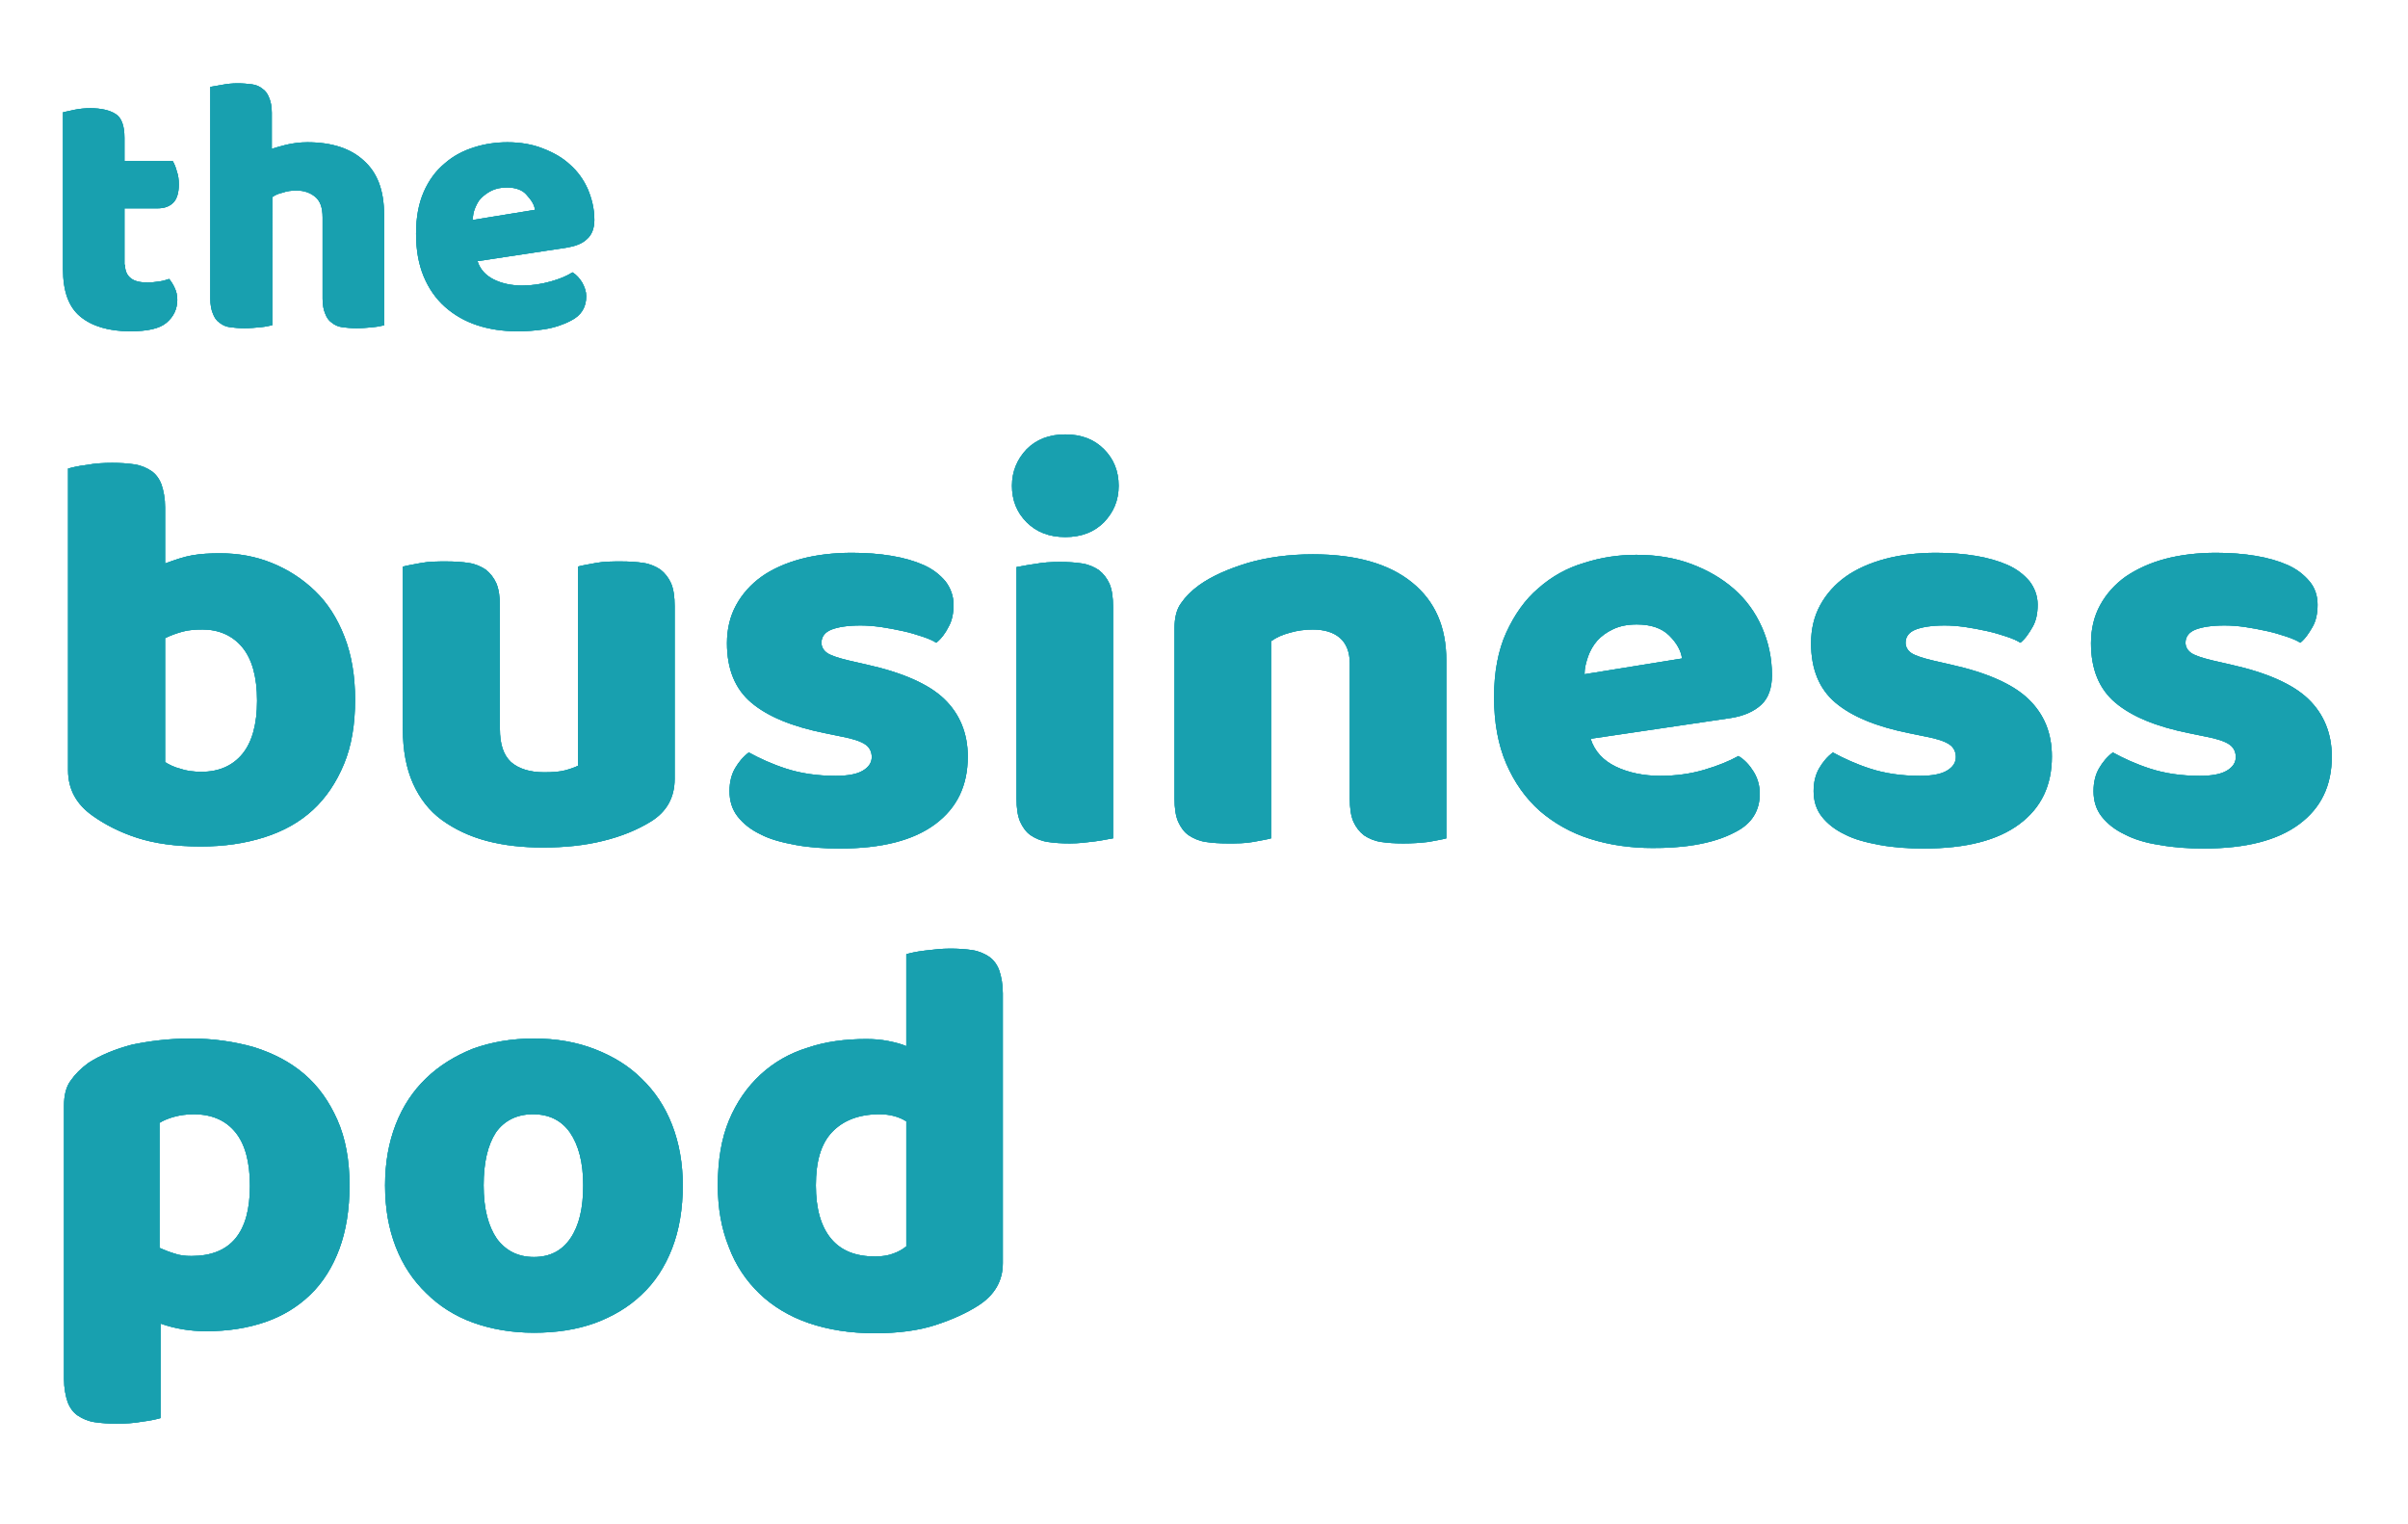
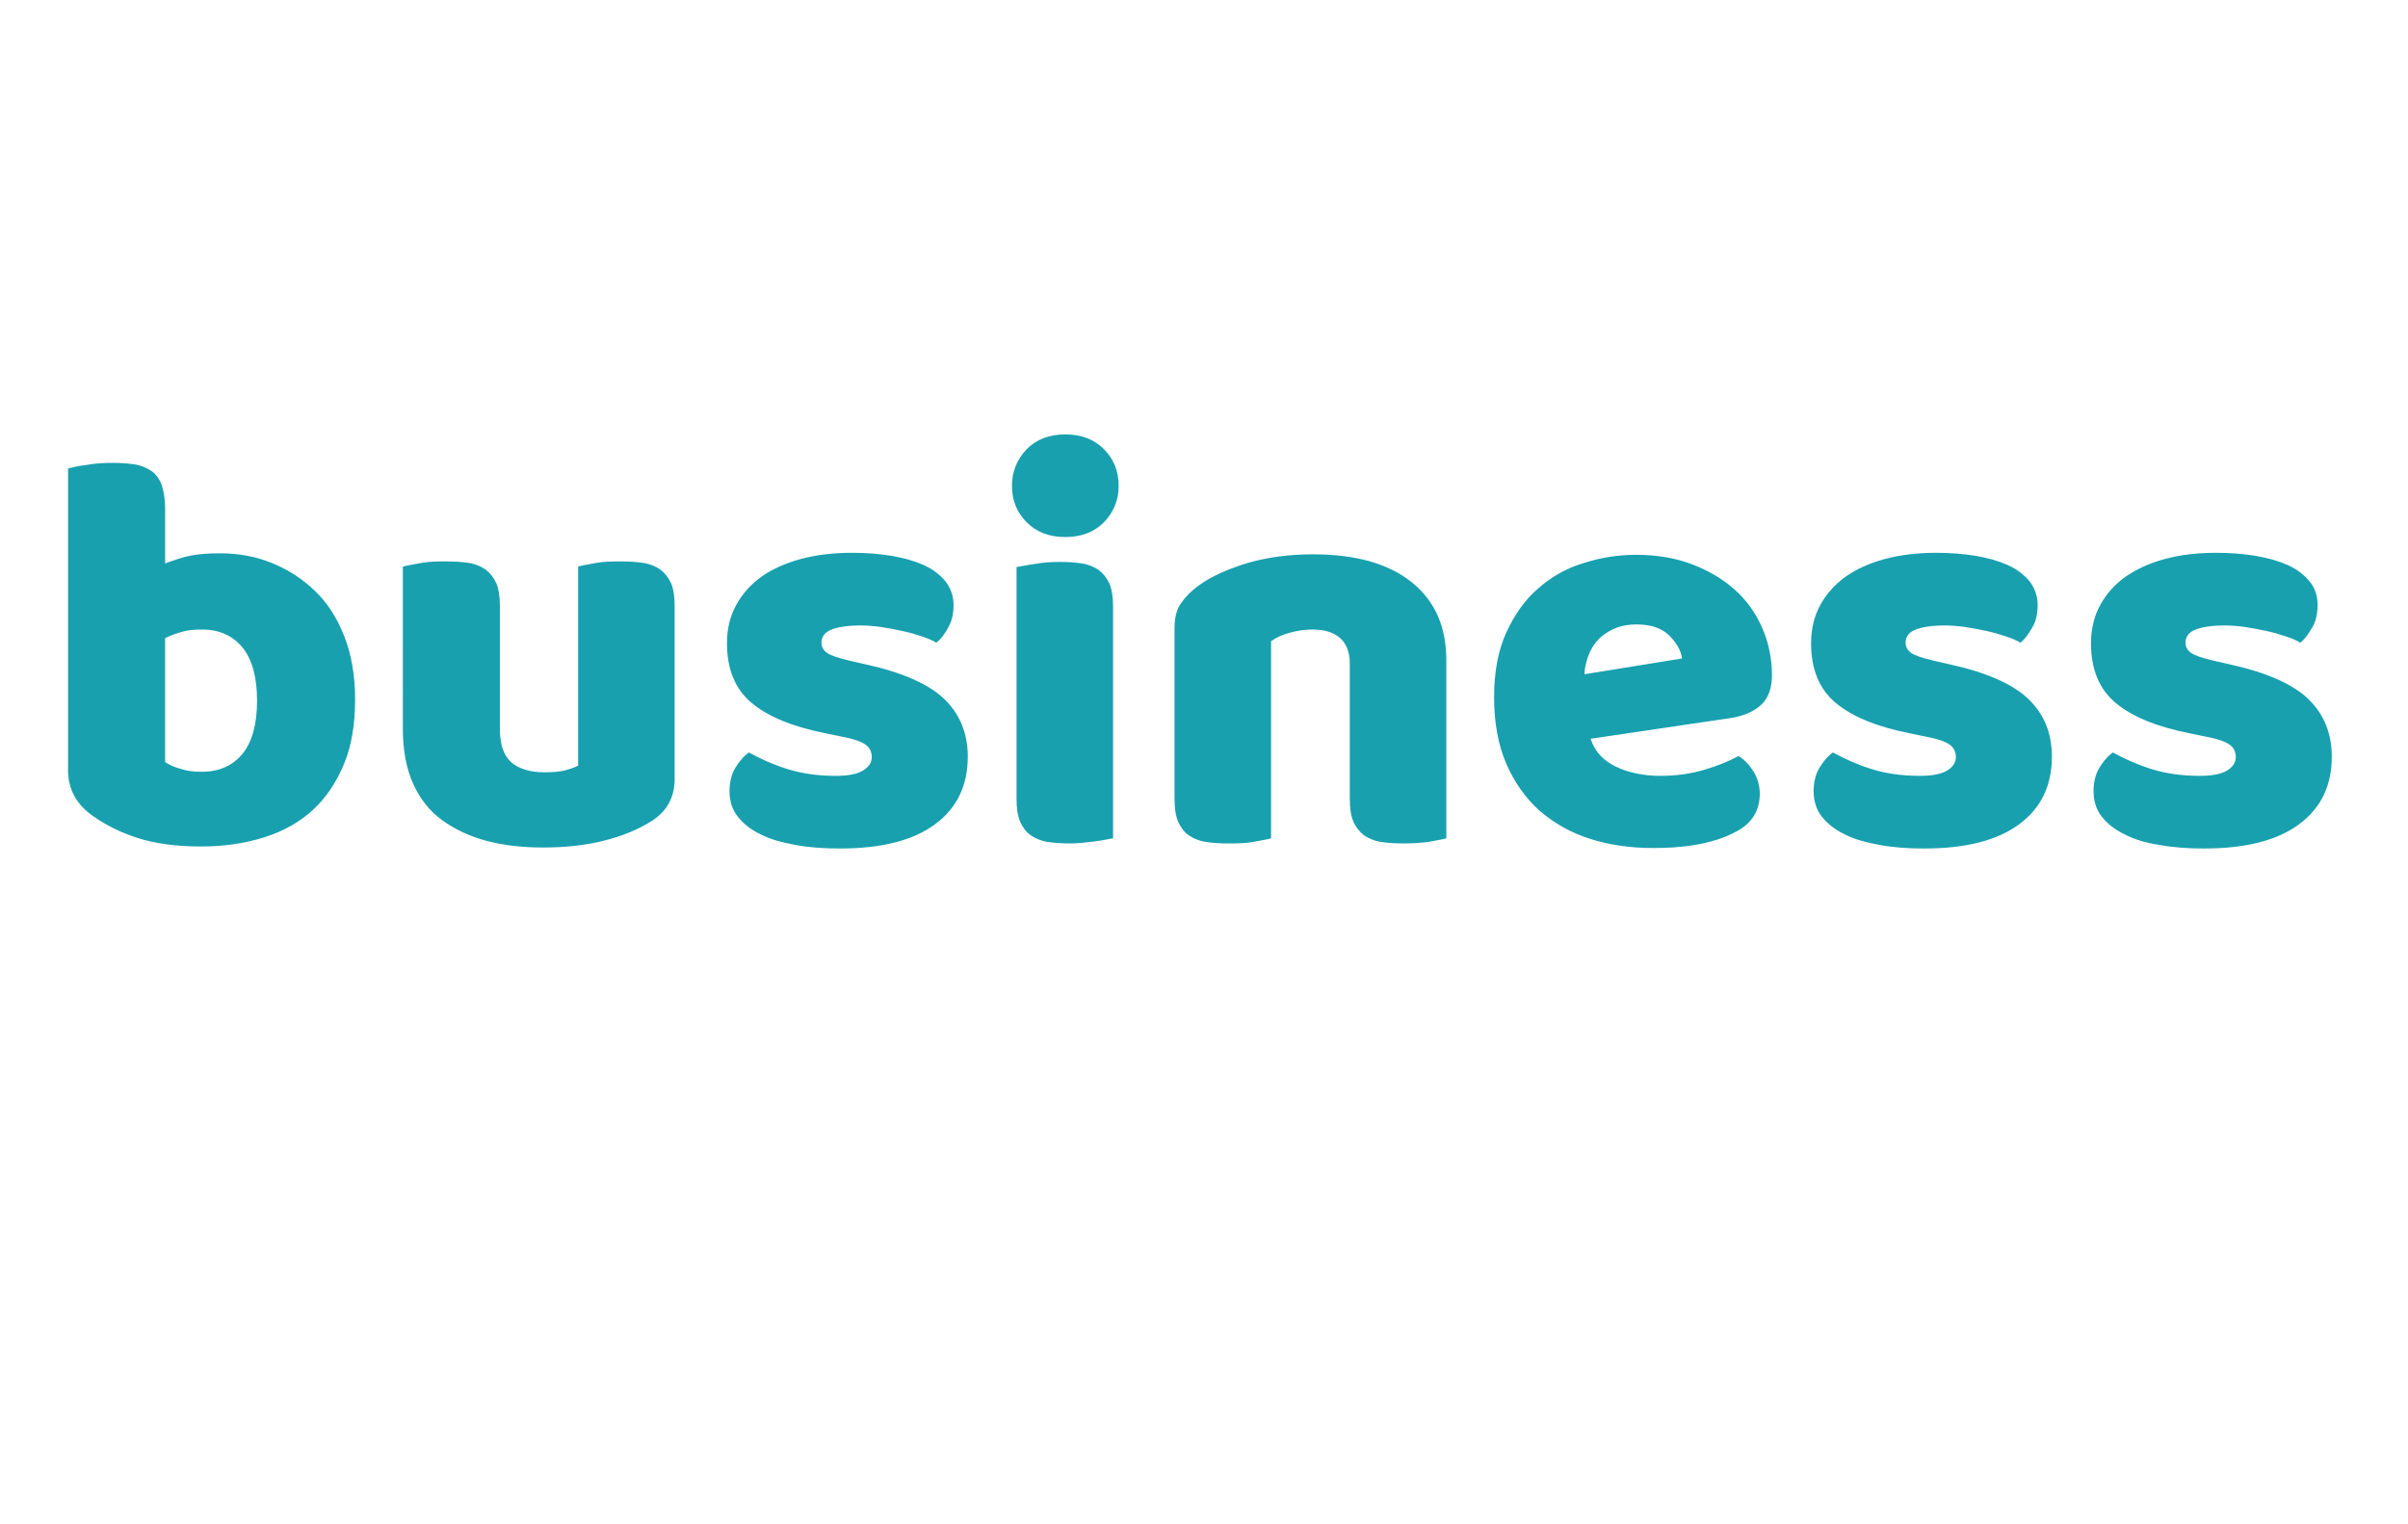
<svg xmlns="http://www.w3.org/2000/svg" xmlns:xlink="http://www.w3.org/1999/xlink" version="1.1" id="Layer_1" x="0px" y="0px" viewBox="0 0 474 300" style="enable-background:new 0 0 474 300;" xml:space="preserve">
  <style type="text/css">
	.st0{clip-path:url(#SVGID_2_);}
	.st1{clip-path:url(#SVGID_4_);fill:#18A0AF;}
	.st2{clip-path:url(#SVGID_6_);}
	.st3{clip-path:url(#SVGID_8_);fill:#18A0AF;}
	.st4{clip-path:url(#SVGID_10_);}
	.st5{clip-path:url(#SVGID_12_);fill:#18A0AF;}
</style>
  <g>
    <defs>
      <path id="SVGID_1_" d="M459,148.9c0,5.7-2.1,10.1-6.4,13.3c-4.3,3.2-10.5,4.8-18.8,4.8c-3.1,0-6-0.2-8.7-0.7    c-2.7-0.4-5-1.1-6.9-2.1c-1.9-0.9-3.4-2.1-4.5-3.5s-1.6-3.1-1.6-5c0-1.8,0.4-3.3,1.1-4.5c0.7-1.2,1.6-2.3,2.7-3.1    c2.2,1.2,4.6,2.3,7.4,3.2c2.8,0.9,6,1.4,9.7,1.4c2.3,0,4.1-0.3,5.3-1s1.8-1.6,1.8-2.7c0-1-0.4-1.9-1.3-2.5    c-0.9-0.6-2.4-1.1-4.5-1.5l-3.4-0.7c-6.5-1.3-11.3-3.3-14.5-6c-3.2-2.7-4.8-6.6-4.8-11.7c0-2.8,0.6-5.3,1.8-7.5    c1.2-2.2,2.9-4.1,5-5.6c2.2-1.5,4.8-2.7,7.8-3.5s6.4-1.2,10-1.2c2.8,0,5.4,0.2,7.8,0.6c2.4,0.4,4.5,1,6.3,1.8    c1.8,0.8,3.2,1.9,4.3,3.2s1.6,2.9,1.6,4.6c0,1.7-0.3,3.2-1,4.4s-1.4,2.3-2.4,3.1c-0.6-0.4-1.5-0.8-2.7-1.2    c-1.2-0.4-2.5-0.8-3.9-1.1s-2.9-0.6-4.3-0.8s-2.8-0.3-4-0.3c-2.5,0-4.4,0.3-5.7,0.8s-2,1.4-2,2.6c0,0.8,0.4,1.5,1.1,2    c0.7,0.5,2.2,1,4.3,1.5l3.5,0.8c7.2,1.6,12.3,3.9,15.3,6.8S459,144.3,459,148.9z M403.9,148.9c0,5.7-2.1,10.1-6.4,13.3    c-4.3,3.2-10.5,4.8-18.8,4.8c-3.1,0-6-0.2-8.7-0.7s-5-1.1-6.9-2.1c-1.9-0.9-3.4-2.1-4.5-3.5s-1.6-3.1-1.6-5c0-1.8,0.4-3.3,1.1-4.5    c0.7-1.2,1.6-2.3,2.7-3.1c2.2,1.2,4.6,2.3,7.4,3.2c2.8,0.9,6,1.4,9.7,1.4c2.3,0,4.1-0.3,5.3-1s1.8-1.6,1.8-2.7    c0-1-0.4-1.9-1.3-2.5c-0.9-0.6-2.4-1.1-4.5-1.5l-3.4-0.7c-6.5-1.3-11.3-3.3-14.5-6c-3.2-2.7-4.8-6.6-4.8-11.7    c0-2.8,0.6-5.3,1.8-7.5c1.2-2.2,2.9-4.1,5-5.6s4.8-2.7,7.8-3.5c3-0.8,6.4-1.2,10-1.2c2.8,0,5.4,0.2,7.8,0.6c2.4,0.4,4.5,1,6.3,1.8    c1.8,0.8,3.2,1.9,4.3,3.2c1,1.3,1.6,2.9,1.6,4.6c0,1.7-0.3,3.2-1,4.4s-1.4,2.3-2.4,3.1c-0.6-0.4-1.5-0.8-2.7-1.2    c-1.2-0.4-2.5-0.8-3.9-1.1s-2.9-0.6-4.3-0.8c-1.5-0.2-2.8-0.3-4-0.3c-2.5,0-4.4,0.3-5.7,0.8s-2,1.4-2,2.6c0,0.8,0.4,1.5,1.1,2    c0.7,0.5,2.2,1,4.3,1.5l3.5,0.8c7.2,1.6,12.3,3.9,15.3,6.8C402.4,140.6,403.9,144.3,403.9,148.9z M322.2,122.9    c-1.8,0-3.3,0.3-4.6,0.9s-2.4,1.4-3.2,2.3c-0.8,0.9-1.4,2-1.8,3.1c-0.4,1.2-0.7,2.3-0.7,3.5l19.2-3.1c-0.2-1.5-1-3-2.5-4.5    S324.9,122.9,322.2,122.9z M325.3,166.9c-4.4,0-8.5-0.6-12.3-1.8c-3.8-1.2-7.1-3.1-9.9-5.5c-2.8-2.5-5-5.6-6.6-9.3    c-1.6-3.7-2.4-8.1-2.4-13.1c0-4.9,0.8-9.2,2.4-12.7c1.6-3.5,3.7-6.5,6.3-8.7c2.6-2.3,5.6-4,9-5c3.4-1.1,6.8-1.6,10.3-1.6    c4,0,7.6,0.6,10.8,1.8c3.2,1.2,6,2.8,8.4,4.9s4.2,4.6,5.5,7.5s2,6.1,2,9.5c0,2.5-0.7,4.5-2.1,5.8c-1.4,1.3-3.4,2.2-5.9,2.6    l-27.7,4.1c0.8,2.5,2.5,4.3,5,5.5c2.5,1.2,5.5,1.8,8.7,1.8c3.1,0,6-0.4,8.7-1.2s4.9-1.7,6.7-2.7c1.2,0.7,2.2,1.8,3,3.1    c0.8,1.3,1.2,2.8,1.2,4.3c0,3.4-1.6,5.9-4.7,7.5c-2.4,1.3-5.1,2.1-8.1,2.6S327.9,166.9,325.3,166.9z M265.7,130.6    c0-2.3-0.7-4-2-5.1c-1.3-1.1-3.1-1.6-5.3-1.6c-1.5,0-3,0.2-4.4,0.6c-1.5,0.4-2.7,0.9-3.8,1.7V165c-0.7,0.2-1.9,0.4-3.5,0.7    s-3.3,0.3-5,0.3c-1.6,0-3.1-0.1-4.4-0.3s-2.4-0.7-3.3-1.3s-1.6-1.6-2.1-2.7c-0.5-1.2-0.7-2.7-0.7-4.5v-33.6c0-2,0.4-3.7,1.3-4.9    c0.9-1.3,2-2.4,3.5-3.5c2.5-1.8,5.7-3.2,9.6-4.4c3.8-1.1,8.1-1.7,12.8-1.7c8.4,0,14.9,1.8,19.5,5.5c4.6,3.7,6.8,8.8,6.8,15.4V165    c-0.7,0.2-1.9,0.4-3.5,0.7c-1.6,0.2-3.3,0.3-5,0.3c-1.6,0-3.1-0.1-4.4-0.3s-2.4-0.7-3.3-1.3c-0.9-0.7-1.6-1.6-2.1-2.7    c-0.5-1.2-0.7-2.7-0.7-4.5V130.6z M219.1,165c-0.8,0.1-2,0.4-3.6,0.6s-3.2,0.4-4.9,0.4s-3.1-0.1-4.4-0.3s-2.4-0.7-3.3-1.3    s-1.6-1.6-2.1-2.7c-0.5-1.2-0.7-2.7-0.7-4.5v-45.6c0.8-0.1,2-0.4,3.6-0.6c1.6-0.3,3.2-0.4,4.9-0.4s3.1,0.1,4.4,0.3    s2.4,0.7,3.3,1.3c0.9,0.7,1.6,1.6,2.1,2.7c0.5,1.2,0.7,2.7,0.7,4.5V165z M199.2,95.6c0-2.8,1-5.2,2.9-7.2c1.9-1.9,4.4-2.9,7.6-2.9    s5.7,1,7.6,2.9c1.9,1.9,2.9,4.3,2.9,7.2s-1,5.2-2.9,7.2c-1.9,1.9-4.4,2.9-7.6,2.9s-5.7-1-7.6-2.9    C200.1,100.8,199.2,98.4,199.2,95.6z M190.5,148.9c0,5.7-2.1,10.1-6.4,13.3s-10.5,4.8-18.8,4.8c-3.1,0-6-0.2-8.7-0.7    s-5-1.1-6.9-2.1c-1.9-0.9-3.4-2.1-4.5-3.5c-1.1-1.4-1.6-3.1-1.6-5c0-1.8,0.4-3.3,1.1-4.5c0.7-1.2,1.6-2.3,2.7-3.1    c2.2,1.2,4.6,2.3,7.4,3.2c2.8,0.9,6,1.4,9.7,1.4c2.3,0,4.1-0.3,5.3-1c1.2-0.7,1.8-1.6,1.8-2.7c0-1-0.4-1.9-1.3-2.5    c-0.9-0.6-2.4-1.1-4.5-1.5l-3.4-0.7c-6.5-1.3-11.3-3.3-14.5-6c-3.2-2.7-4.8-6.6-4.8-11.7c0-2.8,0.6-5.3,1.8-7.5    c1.2-2.2,2.9-4.1,5-5.6s4.8-2.7,7.8-3.5s6.4-1.2,10-1.2c2.8,0,5.4,0.2,7.8,0.6c2.4,0.4,4.5,1,6.3,1.8c1.8,0.8,3.2,1.9,4.3,3.2    c1,1.3,1.6,2.9,1.6,4.6c0,1.7-0.3,3.2-1,4.4c-0.6,1.2-1.4,2.3-2.4,3.1c-0.6-0.4-1.5-0.8-2.7-1.2c-1.2-0.4-2.5-0.8-3.9-1.1    s-2.9-0.6-4.3-0.8c-1.5-0.2-2.8-0.3-4-0.3c-2.5,0-4.4,0.3-5.7,0.8s-2,1.4-2,2.6c0,0.8,0.4,1.5,1.1,2c0.7,0.5,2.2,1,4.3,1.5    l3.5,0.8c7.2,1.6,12.3,3.9,15.3,6.8S190.5,144.3,190.5,148.9z M79.4,111.5c0.7-0.2,1.9-0.4,3.5-0.7s3.3-0.3,5-0.3    c1.6,0,3.1,0.1,4.4,0.3s2.4,0.7,3.3,1.3c0.9,0.7,1.6,1.6,2.1,2.7c0.5,1.2,0.7,2.7,0.7,4.5v24.1c0,3.1,0.7,5.2,2.2,6.6    c1.5,1.3,3.7,2,6.5,2c1.7,0,3.1-0.1,4.2-0.4c1.1-0.3,1.9-0.6,2.5-0.9v-39.2c0.7-0.2,1.9-0.4,3.5-0.7s3.3-0.3,5-0.3    c1.6,0,3.1,0.1,4.4,0.3c1.3,0.2,2.4,0.7,3.3,1.3c0.9,0.7,1.6,1.6,2.1,2.7c0.5,1.2,0.7,2.7,0.7,4.5v34c0,3.7-1.6,6.5-4.7,8.4    c-2.6,1.6-5.7,2.9-9.4,3.8c-3.6,0.9-7.6,1.3-11.8,1.3c-4,0-7.7-0.4-11.1-1.3c-3.4-0.9-6.3-2.3-8.8-4.1s-4.4-4.3-5.7-7.2    c-1.3-2.9-2-6.5-2-10.7V111.5z M39.7,151.9c3.4,0,6.1-1.2,8-3.5s2.9-5.8,2.9-10.5c0-4.7-1-8.2-2.9-10.5s-4.6-3.5-7.8-3.5    c-1.5,0-2.8,0.1-3.9,0.4c-1.1,0.3-2.3,0.7-3.5,1.3v24.4c0.8,0.5,1.8,1,3,1.3C36.6,151.7,38,151.9,39.7,151.9z M13.5,92.2    c0.7-0.2,1.9-0.5,3.6-0.7c1.6-0.3,3.3-0.4,5-0.4c1.6,0,3.1,0.1,4.4,0.3c1.3,0.2,2.4,0.7,3.3,1.3s1.6,1.6,2,2.7    c0.4,1.2,0.7,2.7,0.7,4.5v11c1.9-0.7,3.6-1.3,5.3-1.6c1.7-0.3,3.5-0.4,5.5-0.4c3.6,0,7,0.6,10.2,1.9c3.2,1.3,6,3.1,8.5,5.5    c2.5,2.4,4.4,5.4,5.8,9s2.1,7.7,2.1,12.4c0,4.9-0.7,9.1-2.2,12.7c-1.5,3.6-3.5,6.6-6.1,9c-2.6,2.4-5.8,4.2-9.6,5.4    c-3.8,1.2-7.9,1.8-12.5,1.8c-4.9,0-9.1-0.6-12.5-1.7s-6.3-2.6-8.7-4.3c-3.3-2.3-4.9-5.3-4.9-9V92.2z" />
    </defs>
    <use xlink:href="#SVGID_1_" style="overflow:visible;fill-rule:evenodd;clip-rule:evenodd;fill:#18A0AF;" />
    <clipPath id="SVGID_2_">
      <use xlink:href="#SVGID_1_" style="overflow:visible;" />
    </clipPath>
    <g class="st0">
      <defs>
-         <rect id="SVGID_3_" x="-669.5" y="-283.5" width="1440" height="1024" />
-       </defs>
+         </defs>
      <use xlink:href="#SVGID_3_" style="overflow:visible;fill:#18A0AF;" />
      <clipPath id="SVGID_4_">
        <use xlink:href="#SVGID_3_" style="overflow:visible;" />
      </clipPath>
      <rect x="8.5" y="80.5" class="st1" width="455.5" height="91.5" />
    </g>
  </g>
  <g>
    <defs>
-       <path id="SVGID_5_" d="M173.1,219.3c-4,0-7.1,1.2-9.3,3.5c-2.2,2.3-3.2,5.8-3.2,10.5c0,4.6,1,8.1,3,10.5c2,2.4,4.9,3.5,8.7,3.5    c1.3,0,2.6-0.2,3.6-0.6c1.1-0.4,1.9-0.9,2.5-1.4v-24.6C177,219.8,175.2,219.3,173.1,219.3z M141.3,233.3c0-4.9,0.7-9.2,2.2-12.8    c1.5-3.6,3.6-6.6,6.2-9s5.7-4.2,9.3-5.3c3.5-1.2,7.4-1.7,11.5-1.7c1.5,0,2.9,0.1,4.4,0.4s2.6,0.6,3.5,1v-18.1    c0.7-0.2,1.9-0.5,3.6-0.7s3.3-0.4,5-0.4c1.6,0,3.1,0.1,4.4,0.3s2.4,0.7,3.3,1.3s1.6,1.6,2,2.7c0.4,1.2,0.7,2.7,0.7,4.5v53.1    c0,3.5-1.6,6.3-4.9,8.4c-2.2,1.4-5,2.7-8.4,3.8c-3.4,1.1-7.4,1.6-11.9,1.6c-4.9,0-9.2-0.7-13-2c-3.8-1.3-7.1-3.3-9.7-5.8    s-4.7-5.6-6-9.1C142,241.8,141.3,237.8,141.3,233.3z M95.2,233.3c0,4.6,0.9,8,2.6,10.5c1.8,2.4,4.2,3.6,7.3,3.6s5.5-1.2,7.2-3.7    c1.7-2.5,2.5-5.9,2.5-10.4c0-4.5-0.9-7.9-2.6-10.4c-1.7-2.4-4.1-3.6-7.3-3.6c-3.1,0-5.6,1.2-7.3,3.6    C96,225.4,95.2,228.8,95.2,233.3z M134.4,233.3c0,4.6-0.7,8.8-2.1,12.4s-3.4,6.7-6,9.1c-2.6,2.5-5.7,4.3-9.2,5.6    c-3.6,1.3-7.6,1.9-12,1.9s-8.4-0.7-12-2c-3.6-1.3-6.7-3.3-9.2-5.8c-2.6-2.5-4.6-5.5-6-9.1c-1.4-3.6-2.1-7.6-2.1-12.1    c0-4.4,0.7-8.4,2.1-12c1.4-3.6,3.4-6.6,6-9.1c2.6-2.5,5.7-4.4,9.2-5.8c3.6-1.3,7.6-2,12-2s8.4,0.7,12,2.1c3.6,1.4,6.7,3.3,9.2,5.8    c2.6,2.5,4.6,5.5,6,9.1S134.4,229,134.4,233.3z M37.7,247.2c7.7,0,11.5-4.6,11.5-13.8c0-4.8-1-8.3-2.9-10.6    c-1.9-2.3-4.6-3.5-8.2-3.5c-1.4,0-2.7,0.2-3.8,0.5s-2.1,0.7-2.9,1.2v24.6c0.9,0.4,1.9,0.8,2.9,1.1    C35.4,247.1,36.5,247.2,37.7,247.2z M37.5,204.4c4.5,0,8.6,0.6,12.5,1.7c3.8,1.2,7.1,2.9,9.9,5.3s4.9,5.4,6.5,9    c1.6,3.6,2.4,7.9,2.4,12.9c0,4.8-0.7,9-2,12.5s-3.2,6.6-5.7,9c-2.5,2.4-5.4,4.2-8.9,5.4s-7.3,1.8-11.6,1.8c-3.2,0-6.2-0.5-9-1.5    v18.6c-0.7,0.2-1.9,0.5-3.6,0.7c-1.6,0.3-3.3,0.4-5,0.4c-1.6,0-3.1-0.1-4.4-0.3s-2.4-0.7-3.3-1.3s-1.6-1.6-2-2.7    c-0.4-1.2-0.7-2.7-0.7-4.5v-53.8c0-2,0.4-3.7,1.3-4.9c0.9-1.3,2-2.4,3.5-3.5c2.3-1.5,5.2-2.7,8.6-3.6    C29.4,204.9,33.2,204.4,37.5,204.4z" />
-     </defs>
+       </defs>
    <use xlink:href="#SVGID_5_" style="overflow:visible;fill-rule:evenodd;clip-rule:evenodd;fill:#18A0AF;" />
    <clipPath id="SVGID_6_">
      <use xlink:href="#SVGID_5_" style="overflow:visible;" />
    </clipPath>
    <g class="st2">
      <defs>
-         <rect id="SVGID_7_" x="-669.5" y="-283.5" width="1440" height="1024" />
-       </defs>
+         </defs>
      <use xlink:href="#SVGID_7_" style="overflow:visible;fill:#18A0AF;" />
      <clipPath id="SVGID_8_">
        <use xlink:href="#SVGID_7_" style="overflow:visible;" />
      </clipPath>
      <rect x="7.5" y="181.5" class="st3" width="194.9" height="104" />
    </g>
  </g>
  <g>
    <defs>
-       <path id="SVGID_9_" d="M99.8,36.9c-1.2,0-2.1,0.2-3,0.6c-0.8,0.4-1.5,0.9-2.1,1.5s-0.9,1.3-1.2,2c-0.3,0.7-0.4,1.5-0.5,2.3l12.3-2    c-0.1-1-0.7-1.9-1.6-2.9C102.9,37.4,101.5,36.9,99.8,36.9z M101.8,65.2c-2.8,0-5.5-0.4-7.9-1.2c-2.4-0.8-4.5-2-6.3-3.6    s-3.2-3.6-4.2-6c-1-2.4-1.5-5.2-1.5-8.4c0-3.2,0.5-5.9,1.5-8.2c1-2.3,2.4-4.2,4.1-5.6c1.7-1.5,3.6-2.5,5.8-3.2s4.4-1,6.6-1    c2.5,0,4.9,0.4,6.9,1.2c2.1,0.8,3.9,1.8,5.4,3.2c1.5,1.3,2.7,3,3.5,4.8c0.8,1.9,1.3,3.9,1.3,6.1c0,1.6-0.5,2.9-1.4,3.7    c-0.9,0.9-2.2,1.4-3.8,1.7l-17.8,2.7c0.5,1.6,1.6,2.8,3.2,3.6c1.6,0.8,3.5,1.2,5.6,1.2c2,0,3.8-0.3,5.6-0.8    c1.8-0.5,3.2-1.1,4.3-1.8c0.8,0.5,1.4,1.2,1.9,2c0.5,0.9,0.8,1.8,0.8,2.7c0,2.2-1,3.8-3,4.8c-1.5,0.8-3.3,1.4-5.2,1.7    C105.3,65.1,103.5,65.2,101.8,65.2z M75.7,64c-0.5,0.1-1.2,0.3-2.3,0.4s-2.1,0.2-3.2,0.2c-1.1,0-2-0.1-2.8-0.2s-1.5-0.4-2.1-0.9    c-0.6-0.4-1-1-1.3-1.8c-0.3-0.7-0.5-1.7-0.5-2.9v-16c0-2-0.5-3.3-1.5-4.1c-1-0.8-2.2-1.2-3.6-1.2c-1,0-1.9,0.1-2.7,0.4    c-0.9,0.2-1.6,0.5-2.1,0.9V64c-0.5,0.1-1.2,0.3-2.3,0.4s-2.1,0.2-3.2,0.2c-1.1,0-2-0.1-2.8-0.2c-0.8-0.1-1.5-0.4-2.1-0.9    c-0.6-0.4-1-1-1.3-1.8c-0.3-0.7-0.5-1.7-0.5-2.9V17.1c0.5-0.1,1.3-0.2,2.3-0.4s2.1-0.3,3.1-0.3s2,0.1,2.8,0.2    c0.8,0.1,1.5,0.4,2.1,0.9c0.6,0.4,1,1,1.3,1.8c0.3,0.7,0.5,1.7,0.5,2.9v7.1c0.6-0.2,1.6-0.5,2.8-0.8c1.3-0.3,2.7-0.5,4.2-0.5    c4.8,0,8.5,1.2,11.1,3.6c2.7,2.4,4,5.9,4,10.6V64z M24.6,52.1c0,1.2,0.4,2.1,1.2,2.7s1.9,0.8,3.3,0.8c0.7,0,1.5-0.1,2.2-0.2    c0.8-0.1,1.4-0.3,2-0.5c0.4,0.5,0.8,1.1,1.1,1.8c0.3,0.6,0.5,1.4,0.5,2.3c0,1.8-0.7,3.3-2.1,4.5c-1.4,1.2-3.8,1.7-7.2,1.7    c-4.2,0-7.5-1-9.8-2.9c-2.3-1.9-3.4-5-3.4-9.4V22.1c0.5-0.1,1.3-0.3,2.3-0.5s2-0.3,3.1-0.3c2.1,0,3.8,0.4,4.9,1.1    c1.2,0.7,1.8,2.3,1.8,4.7v4.6H34c0.3,0.5,0.6,1.2,0.8,2c0.3,0.8,0.4,1.7,0.4,2.6c0,1.7-0.4,2.9-1.1,3.6c-0.7,0.7-1.7,1.1-3,1.1    h-6.6V52.1z" />
-     </defs>
+       </defs>
    <use xlink:href="#SVGID_9_" style="overflow:visible;fill-rule:evenodd;clip-rule:evenodd;fill:#18A0AF;" />
    <clipPath id="SVGID_10_">
      <use xlink:href="#SVGID_9_" style="overflow:visible;" />
    </clipPath>
    <g class="st4">
      <defs>
-         <rect id="SVGID_11_" x="-669.5" y="-283.5" width="1440" height="1024" />
-       </defs>
+         </defs>
      <use xlink:href="#SVGID_11_" style="overflow:visible;fill:#18A0AF;" />
      <clipPath id="SVGID_12_">
        <use xlink:href="#SVGID_11_" style="overflow:visible;" />
      </clipPath>
      <rect x="7.5" y="11.5" class="st5" width="114.4" height="58.7" />
    </g>
  </g>
</svg>